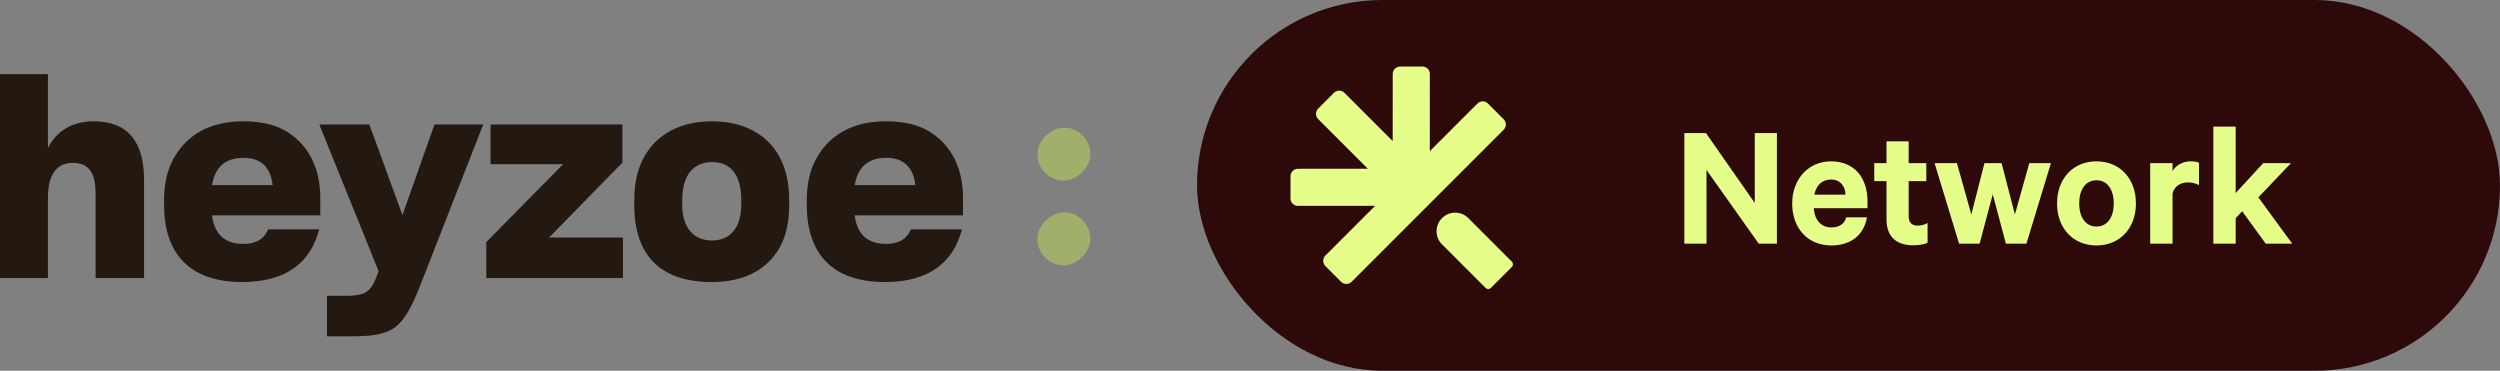
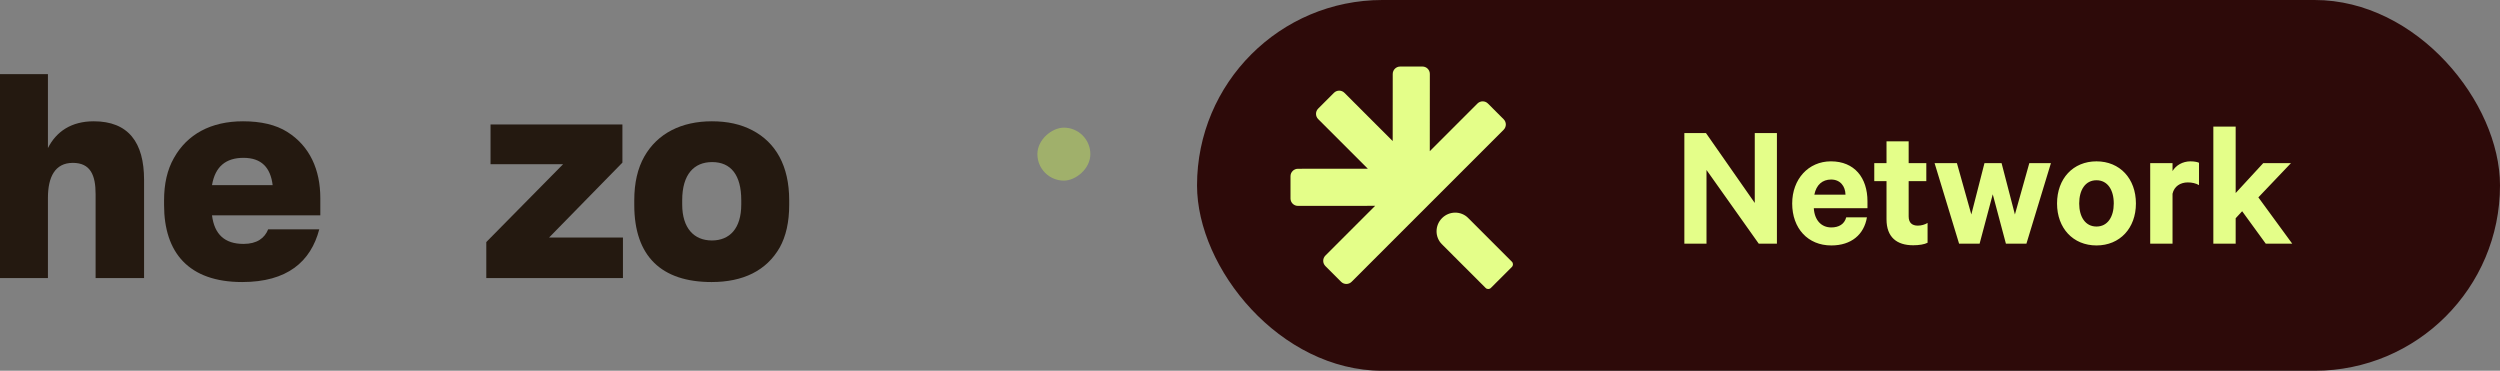
<svg xmlns="http://www.w3.org/2000/svg" width="236" height="35" viewBox="0 0 236 35" fill="none">
  <rect x="0" y="0" width="236" height="35" fill="#808080" stroke="none" />
  <rect x="113" width="123" height="35" rx="17.5" fill="#2D0A09" />
  <path d="M167.741 12.562V23H166.024L161.094 16.047V23H159.003V12.562H161.043L165.65 19.158V12.562H167.741ZM174.283 20.518H176.238C175.966 22.133 174.776 23.17 172.872 23.17C170.662 23.17 169.183 21.555 169.183 19.209C169.183 16.914 170.713 15.231 172.838 15.231C175.065 15.231 176.289 16.778 176.289 19.005V19.651H171.223C171.291 20.79 171.937 21.47 172.872 21.47C173.586 21.47 174.113 21.164 174.283 20.518ZM172.855 16.948C172.039 16.948 171.461 17.441 171.274 18.376H174.215C174.198 17.577 173.722 16.948 172.855 16.948ZM178.087 20.705V17.101H176.931V15.401H178.087V13.344H180.178V15.401H181.844V17.101H180.178V20.433C180.178 21.028 180.501 21.3 181.045 21.3C181.368 21.3 181.725 21.198 181.963 21.045V22.915C181.674 23.068 181.164 23.153 180.603 23.153C179.056 23.153 178.087 22.388 178.087 20.705ZM188.949 15.401L190.207 20.246L191.567 15.401H193.607L191.295 23H189.357L188.116 18.342L186.875 23H184.937L182.625 15.401H184.733L186.093 20.246L187.334 15.401H188.949ZM201.631 19.209C201.631 21.538 200.118 23.17 197.908 23.17C195.698 23.17 194.185 21.538 194.185 19.209C194.185 16.863 195.698 15.231 197.908 15.231C200.118 15.231 201.631 16.863 201.631 19.209ZM199.54 19.209C199.54 17.934 198.962 17.016 197.908 17.016C196.854 17.016 196.276 17.934 196.276 19.209C196.276 20.467 196.854 21.385 197.908 21.385C198.962 21.385 199.54 20.467 199.54 19.209ZM207.586 15.367V17.475C207.297 17.305 206.923 17.22 206.532 17.22C205.818 17.22 205.24 17.594 205.087 18.291V23H202.979V15.401H205.087V16.149C205.41 15.605 206.039 15.231 206.787 15.231C207.144 15.231 207.467 15.299 207.586 15.367ZM213.886 23L211.659 19.94L211.047 20.603V23H208.939V11.95H211.047V18.223L213.648 15.401H216.266L213.189 18.631L216.385 23H213.886Z" fill="#E4FE89" />
  <path fill-rule="evenodd" clip-rule="evenodd" d="M124.437 10.251C124.163 10.524 124.163 10.968 124.436 11.242L129.122 15.927L122.525 15.932C122.139 15.932 121.825 16.246 121.824 16.633L121.823 18.735C121.823 19.122 122.136 19.435 122.523 19.435L129.813 19.43L125.117 24.126C124.844 24.4 124.843 24.843 125.117 25.117L126.602 26.602C126.875 26.875 127.319 26.875 127.593 26.601L133.542 20.652L135.996 18.198L135.997 18.197L141.945 12.249C142.219 11.975 142.219 11.532 141.946 11.258L140.461 9.773C140.187 9.499 139.744 9.5 139.47 9.774L134.972 14.271L134.977 6.981C134.977 6.594 134.664 6.28 134.277 6.281L132.175 6.282C131.788 6.282 131.474 6.596 131.474 6.983L131.47 13.317L126.915 8.763C126.642 8.489 126.198 8.49 125.924 8.763L124.437 10.251ZM138.594 20.576C138.614 20.596 138.634 20.617 138.653 20.638C138.666 20.65 138.68 20.662 138.693 20.675L142.721 24.704C142.858 24.84 142.858 25.062 142.721 25.199L140.738 27.182C140.601 27.319 140.379 27.319 140.243 27.182L136.214 23.154C136.201 23.141 136.189 23.128 136.177 23.114C136.156 23.095 136.135 23.075 136.115 23.055C135.438 22.378 135.445 21.275 136.129 20.59C136.814 19.906 137.917 19.899 138.594 20.576Z" fill="#E4FE89" />
-   <path d="M90.81 21.65C90.01 24.7 87.785 26.625 83.535 26.625C78.485 26.625 76.16 23.85 76.16 19.35V18.925C76.16 17.35 76.46 16.025 77.085 14.925C78.335 12.675 80.585 11.45 83.61 11.45C85.31 11.45 86.71 11.775 87.785 12.45C89.935 13.8 90.91 16.05 90.91 18.7V20.325H80.685C80.91 22.125 81.885 23.025 83.66 23.025C84.935 23.025 85.66 22.475 85.985 21.65H90.81ZM83.66 14.9C81.985 14.9 80.985 15.725 80.685 17.475H86.41C86.21 15.825 85.36 14.9 83.66 14.9Z" fill="#241910" />
  <path d="M67.175 26.625C62.45 26.625 59.875 24.2 59.875 19.35V18.9C59.875 17.25 60.2 15.875 60.825 14.775C62.075 12.575 64.35 11.45 67.2 11.45C68.675 11.45 69.925 11.725 71.025 12.3C73.225 13.45 74.5 15.65 74.5 18.9V19.35C74.5 20.95 74.2 22.3 73.6 23.375C72.35 25.55 70.15 26.625 67.175 26.625ZM67.2 22.7C68.875 22.7 69.975 21.575 69.975 19.3V18.9C69.975 16.525 69 15.3 67.225 15.3C65.525 15.3 64.4 16.45 64.4 18.9V19.3C64.4 21.55 65.525 22.7 67.2 22.7Z" fill="#241910" />
  <path d="M45.906 26.25V22.85L53.156 15.5H46.306V11.75H58.756V15.35L51.831 22.425H58.806V26.25H45.906Z" fill="#241910" />
-   <path d="M30.866 31.75V27.925H32.691C33.291 27.925 33.716 27.875 34.091 27.775C34.791 27.575 35.166 27.1 35.541 26.125L35.741 25.6L30.141 11.75H34.866L37.991 20.3L41.016 11.75H45.616L39.641 27.025C38.841 29.025 38.191 30.225 37.291 30.9C36.341 31.575 35.116 31.75 33.116 31.75H30.866Z" fill="#241910" />
  <path d="M30.138 21.65C29.338 24.7 27.113 26.625 22.863 26.625C17.813 26.625 15.488 23.85 15.488 19.35V18.925C15.488 17.35 15.788 16.025 16.413 14.925C17.663 12.675 19.913 11.45 22.938 11.45C24.638 11.45 26.038 11.775 27.113 12.45C29.263 13.8 30.238 16.05 30.238 18.7V20.325H20.013C20.238 22.125 21.213 23.025 22.988 23.025C24.263 23.025 24.988 22.475 25.313 21.65H30.138ZM22.988 14.9C21.313 14.9 20.313 15.725 20.013 17.475H25.738C25.538 15.825 24.688 14.9 22.988 14.9Z" fill="#241910" />
  <path d="M4.525 26.25H0V7H4.525V13.975C5.325 12.4 6.75 11.45 8.85 11.45C12.125 11.45 13.6 13.45 13.6 16.975V26.25H9.025V18.325C9.025 16.55 8.55 15.375 6.875 15.375C5.2 15.375 4.525 16.7 4.525 18.675V26.25Z" fill="#241910" />
-   <rect x="102.93" y="20.05" width="5" height="5" rx="2.5" transform="rotate(90 102.93 20.05)" fill="#A0B06B" />
  <rect x="102.93" y="12.05" width="5" height="5" rx="2.5" transform="rotate(90 102.93 12.05)" fill="#A0B06B" />
</svg>